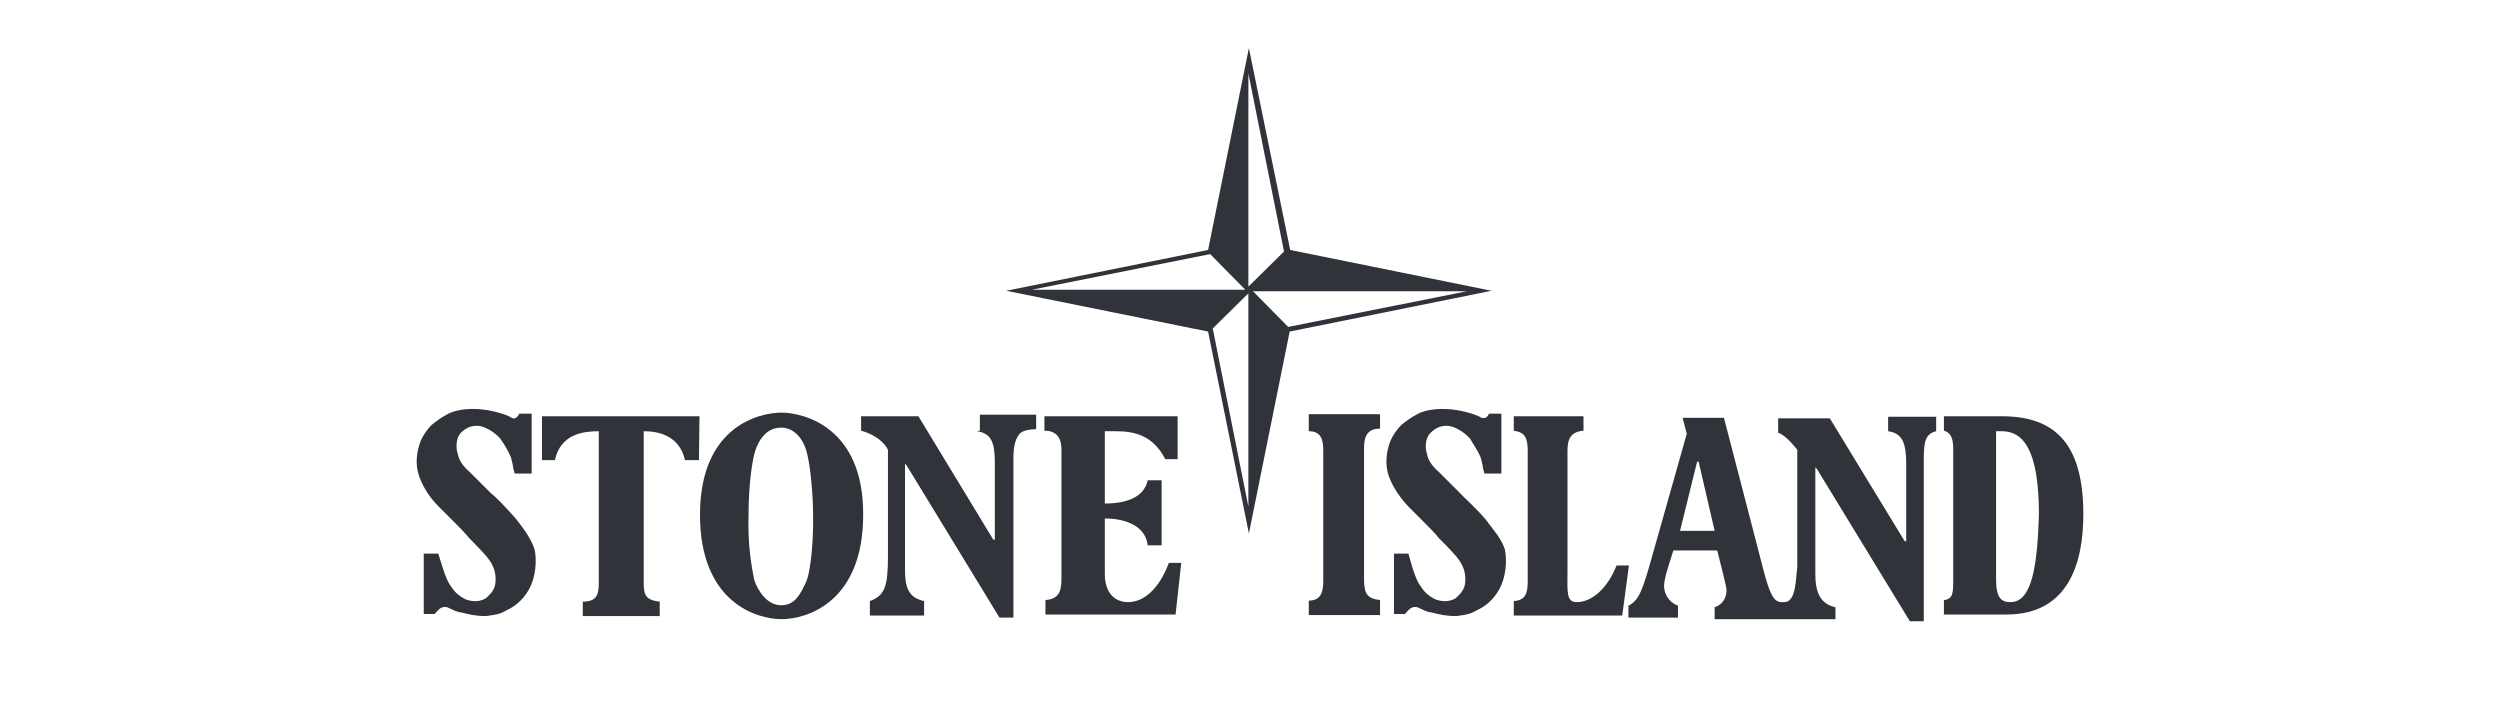
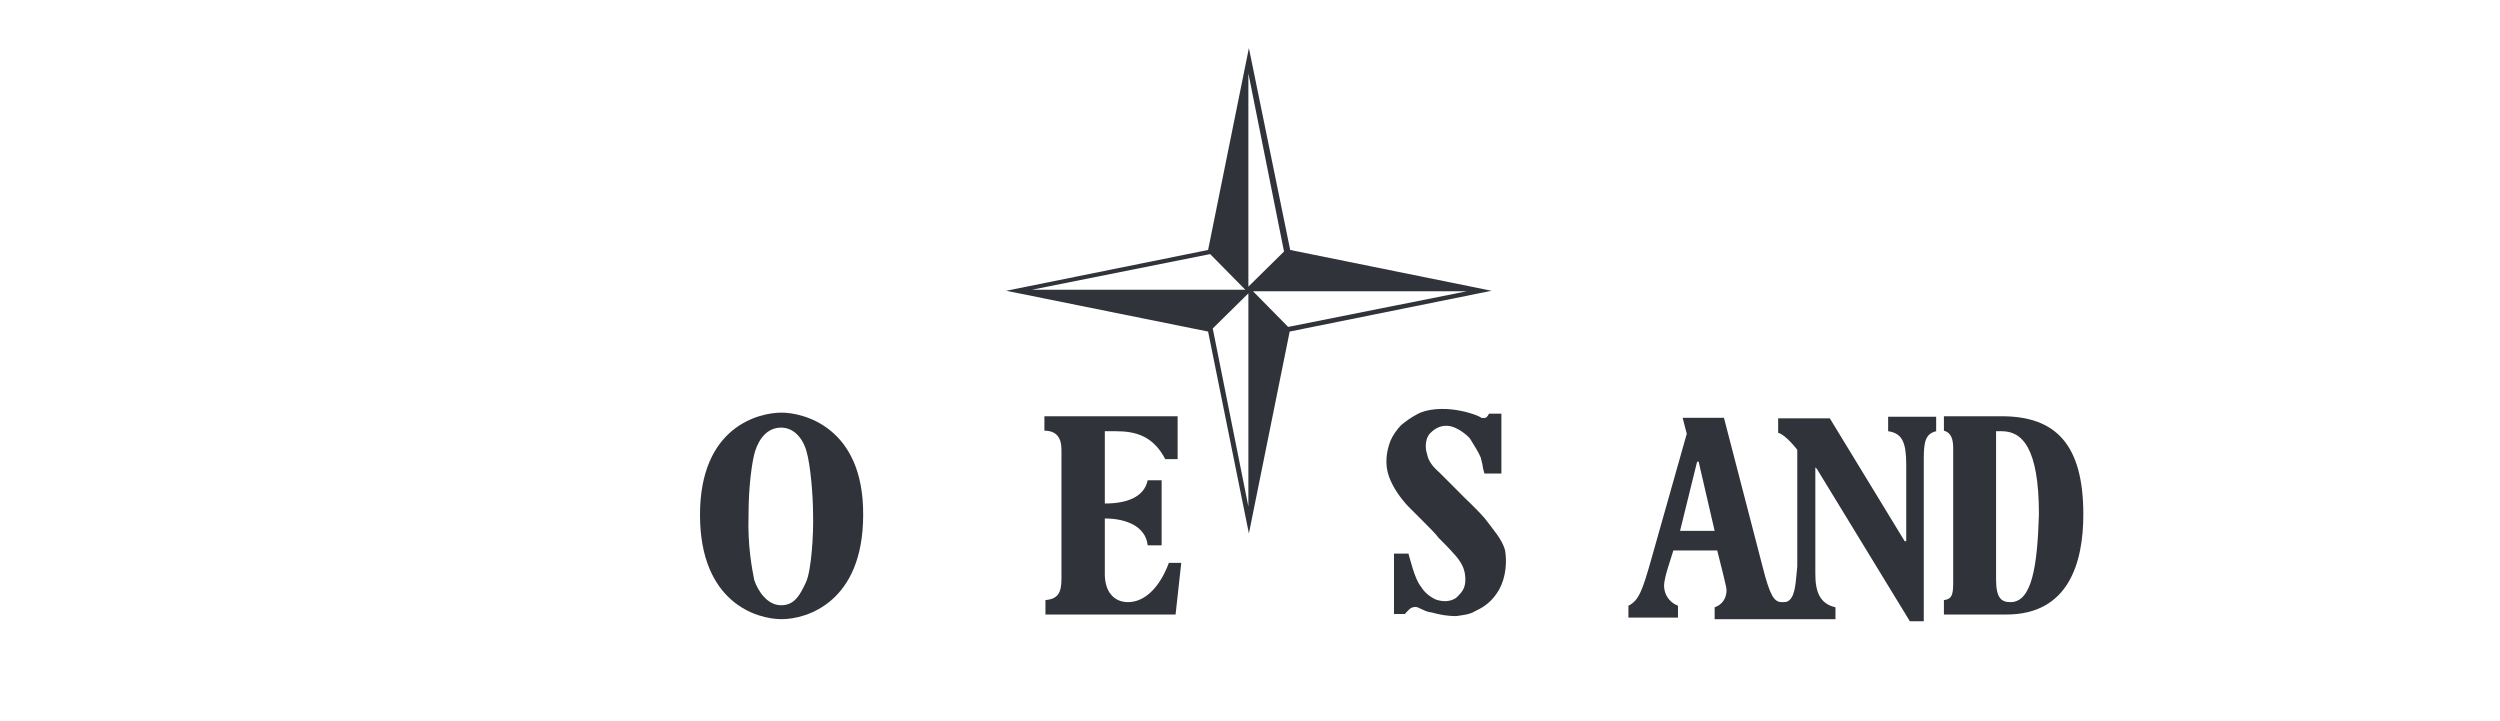
<svg xmlns="http://www.w3.org/2000/svg" width="156" height="45" viewBox="0 0 156 45" fill="none">
-   <path d="M81.668 26.908C82.409 26.908 82.571 27.391 82.571 28.1V36.284C82.571 37.058 82.345 37.477 81.668 37.477V38.379H86.115V37.444C85.342 37.348 85.116 37.09 85.116 36.123V27.939C85.116 27.166 85.374 26.747 86.115 26.747V25.845H81.668V26.908Z" fill="#30333A" />
  <path d="M92.656 32.353C91.979 31.58 91.335 31.032 91.109 30.775L89.788 29.454C89.305 29.035 89.112 28.68 89.047 28.326C88.918 27.971 88.918 27.327 89.273 27.005C89.627 26.65 90.014 26.521 90.465 26.586C90.948 26.683 91.464 27.069 91.722 27.359C91.979 27.778 92.269 28.229 92.398 28.551C92.495 28.906 92.527 29.099 92.527 29.131C92.527 29.228 92.624 29.486 92.624 29.55H93.687V25.813H92.914C92.914 25.813 92.817 26.038 92.688 26.07C92.559 26.103 92.463 26.07 92.43 26.07C92.334 25.974 91.689 25.716 90.884 25.587C90.078 25.458 89.079 25.49 88.435 25.845C88.016 26.07 87.758 26.264 87.436 26.521C87.178 26.779 86.888 27.198 86.759 27.52C86.502 28.197 86.405 28.97 86.663 29.711C86.921 30.453 87.436 31.129 87.855 31.58L88.757 32.482C89.176 32.901 89.627 33.352 89.756 33.546C90.11 33.9 90.433 34.222 90.884 34.738C91.367 35.318 91.464 35.801 91.431 36.317C91.399 36.832 91.077 37.09 90.852 37.316C90.497 37.541 90.078 37.573 89.595 37.412C89.112 37.187 88.822 36.864 88.693 36.639C88.467 36.381 88.274 35.866 88.145 35.447C88.016 35.028 87.887 34.544 87.887 34.544H86.985V38.314H87.662C87.758 38.218 87.887 38.057 88.016 37.96C88.242 37.831 88.435 37.863 88.596 37.96C88.822 38.057 89.015 38.185 89.337 38.218C89.82 38.347 90.239 38.443 90.884 38.443C91.56 38.347 91.754 38.314 92.14 38.089C92.624 37.863 93.139 37.509 93.558 36.768C93.977 35.995 94.041 35.028 93.912 34.319C93.719 33.642 93.236 33.127 92.656 32.353Z" fill="#30333A" />
  <path d="M70.391 37.573C69.489 37.573 68.941 36.897 68.941 35.833V32.353C70.262 32.353 71.487 32.837 71.616 34.029H72.486V29.969H71.616C71.39 31.032 70.294 31.419 68.941 31.419V26.908H69.618C70.81 26.908 71.938 27.166 72.711 28.648H73.484V25.974H65.171V26.876C65.912 26.876 66.235 27.295 66.235 28.068V36.123C66.235 36.993 66.009 37.38 65.236 37.444V38.346H73.356L73.71 35.124H72.937C72.325 36.768 71.358 37.573 70.391 37.573Z" fill="#30333A" />
-   <path d="M60.95 26.908C61.853 27.037 62.078 27.585 62.078 28.906V33.674H61.981L57.309 25.974H53.733V26.876C54.216 27.005 55.054 27.359 55.408 28.068V34.738C55.408 36.671 55.183 37.154 54.281 37.509V38.411H57.664V37.509C56.665 37.283 56.472 36.639 56.472 35.511V28.938L56.568 29.035L62.368 38.54H63.238V28.584C63.238 27.842 63.367 27.327 63.657 27.037C63.915 26.779 64.656 26.779 64.656 26.779V25.877H61.144V26.876L60.95 26.908Z" fill="#30333A" />
-   <path d="M43.648 25.974H33.82V28.712H34.626C34.98 27.037 36.495 26.908 37.365 26.908V36.349C37.365 37.122 37.236 37.541 36.366 37.541V38.443H41.167V37.541C40.168 37.444 40.168 36.993 40.168 36.22V26.908C41.07 26.908 42.391 27.166 42.745 28.712H43.615L43.648 25.974Z" fill="#30333A" />
-   <path d="M32.177 32.353C31.5 31.58 30.856 30.936 30.63 30.775L29.309 29.454C28.826 29.035 28.633 28.68 28.568 28.326C28.439 27.971 28.439 27.327 28.762 27.005C29.116 26.65 29.503 26.521 29.954 26.586C30.437 26.683 30.953 27.069 31.21 27.359C31.468 27.714 31.758 28.229 31.887 28.551C31.984 28.906 32.016 29.099 32.016 29.131C32.016 29.228 32.112 29.486 32.112 29.55H33.176V25.813H32.403C32.403 25.813 32.306 26.038 32.177 26.07C32.048 26.167 31.951 26.07 31.919 26.07C31.823 25.974 31.178 25.716 30.373 25.587C29.567 25.458 28.568 25.49 27.924 25.845C27.505 26.07 27.247 26.264 26.925 26.521C26.667 26.779 26.377 27.198 26.248 27.52C25.991 28.197 25.894 28.97 26.152 29.711C26.409 30.453 26.893 31.129 27.344 31.58L28.246 32.482C28.665 32.901 29.116 33.352 29.245 33.546C29.599 33.9 29.922 34.222 30.373 34.738C30.856 35.318 30.953 35.801 30.92 36.317C30.888 36.832 30.566 37.09 30.34 37.316C29.986 37.541 29.567 37.573 29.084 37.412C28.6 37.187 28.31 36.864 28.182 36.639C27.956 36.381 27.763 35.866 27.634 35.447C27.505 35.028 27.344 34.544 27.344 34.544H26.442V38.314H27.118C27.215 38.218 27.344 38.057 27.473 37.96C27.698 37.831 27.892 37.863 28.053 37.96C28.278 38.057 28.472 38.185 28.794 38.218C29.277 38.347 29.696 38.443 30.34 38.443C31.017 38.347 31.21 38.314 31.597 38.089C32.08 37.863 32.596 37.509 33.015 36.768C33.434 35.995 33.498 35.028 33.369 34.319C33.144 33.642 32.789 33.127 32.177 32.353Z" fill="#30333A" />
  <path d="M48.771 25.748C47.353 25.748 43.68 26.618 43.68 32.128C43.68 37.573 47.192 38.636 48.771 38.636C50.35 38.636 53.862 37.573 53.862 32.128C53.894 26.618 50.092 25.748 48.771 25.748ZM50.285 36.349C49.931 37.09 49.609 37.767 48.739 37.767C47.869 37.767 47.289 36.864 47.063 36.188C46.934 35.511 46.644 34.093 46.709 32.128C46.709 30.259 46.934 28.873 47.063 28.358C47.192 27.81 47.643 26.683 48.739 26.683C49.48 26.683 50.06 27.262 50.318 28.132C50.575 29.002 50.736 30.903 50.736 32.128C50.769 33.288 50.64 35.608 50.285 36.349Z" fill="#30333A" />
-   <path d="M80.509 15.598L77.931 3L75.385 15.598L62.787 18.144L75.385 20.689L77.931 33.288L80.476 20.689L93.075 18.144L80.509 15.598ZM64.398 18.079L75.514 15.856L77.705 18.079H64.398ZM77.899 31.612L75.675 20.496L77.899 18.305V31.612ZM77.899 4.579L80.122 15.695L77.899 17.886V4.579ZM80.38 20.399L78.189 18.176H91.528L80.38 20.399Z" fill="#30333A" />
+   <path d="M80.509 15.598L77.931 3L75.385 15.598L62.787 18.144L75.385 20.689L77.931 33.288L80.476 20.689L93.075 18.144L80.509 15.598ZM64.398 18.079L75.514 15.856L77.705 18.079ZM77.899 31.612L75.675 20.496L77.899 18.305V31.612ZM77.899 4.579L80.122 15.695L77.899 17.886V4.579ZM80.38 20.399L78.189 18.176H91.528L80.38 20.399Z" fill="#30333A" />
  <path d="M117.82 26.908C118.723 27.037 118.948 27.649 118.948 29.002V33.771H118.852L114.179 26.102H110.957V27.005C111.441 27.133 112.15 28.068 112.15 28.068V35.35C112.053 36.22 112.053 37.09 111.666 37.444C111.537 37.573 111.408 37.573 111.183 37.573C110.7 37.573 110.442 37.154 109.991 35.382L107.574 26.07H104.996L105.254 27.069L103.031 34.931C102.483 36.864 102.258 37.476 101.613 37.798V38.54H104.706V37.798C104.127 37.573 103.837 37.057 103.837 36.542C103.837 36.284 103.965 35.801 104.062 35.479L104.417 34.351H107.155L107.51 35.769C107.639 36.349 107.735 36.639 107.735 36.832C107.735 37.315 107.478 37.734 106.994 37.895V38.636H114.534V37.895C113.535 37.67 113.277 36.896 113.277 35.801V29.163L113.374 29.26L119.174 38.765H120.044V28.648C120.044 27.584 120.14 27.069 120.817 26.908V26.006H117.82V26.908ZM104.835 33.127L105.899 28.809H105.995L106.994 33.127H104.835Z" fill="#30333A" />
  <path d="M124.909 25.974H121.3V26.876C121.784 27.005 121.88 27.456 121.88 28.004V36.123C121.88 36.993 121.88 37.38 121.3 37.444V38.346H125.199C129.098 38.346 130 35.092 130 32.096C130 27.714 128.26 25.974 124.909 25.974ZM125.457 37.573C124.877 37.573 124.555 37.315 124.555 36.156V26.908H124.909C126.166 26.908 127.229 27.907 127.229 32.096C127.132 35.253 126.81 37.573 125.457 37.573Z" fill="#30333A" />
-   <path d="M98.391 37.573C97.715 37.573 97.811 36.897 97.811 35.64V28.132C97.811 27.359 98.037 26.94 98.81 26.876V25.974H94.46V26.876C95.137 26.973 95.33 27.295 95.33 28.132V36.252C95.33 37.025 95.201 37.444 94.46 37.509V38.411H101.227L101.645 35.285H100.872C100.292 36.768 99.293 37.573 98.391 37.573Z" fill="#30333A" />
</svg>